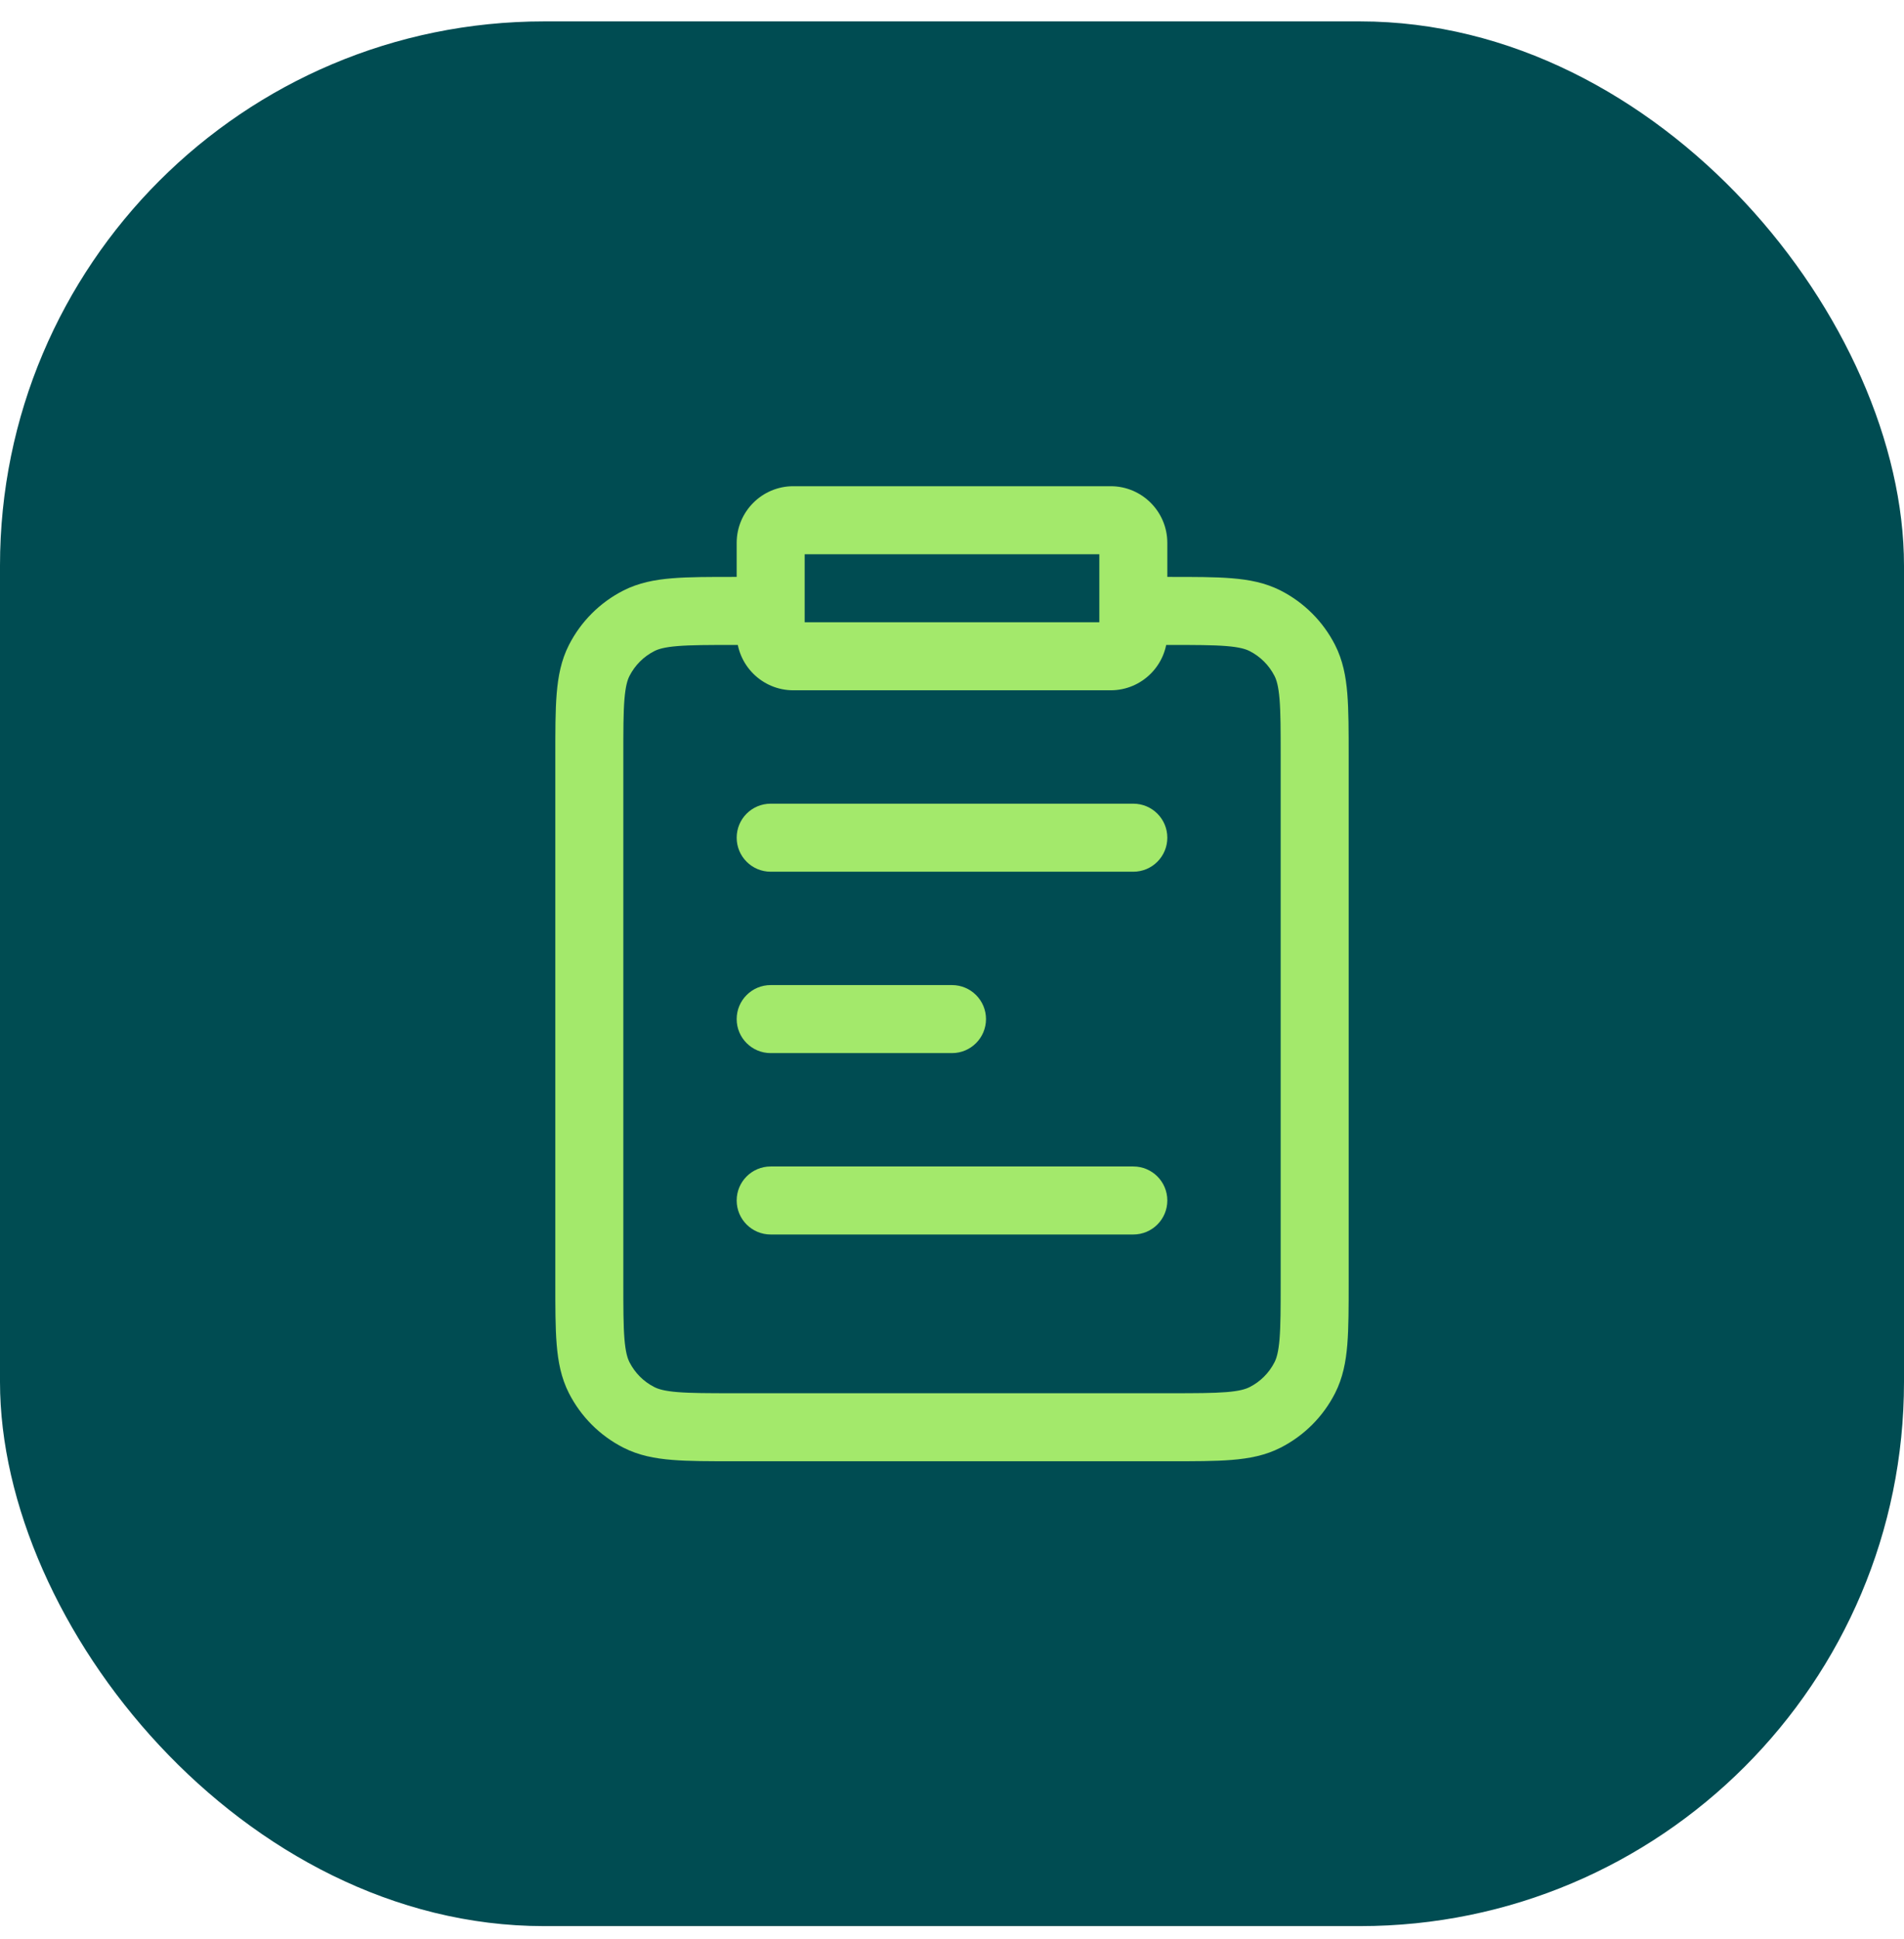
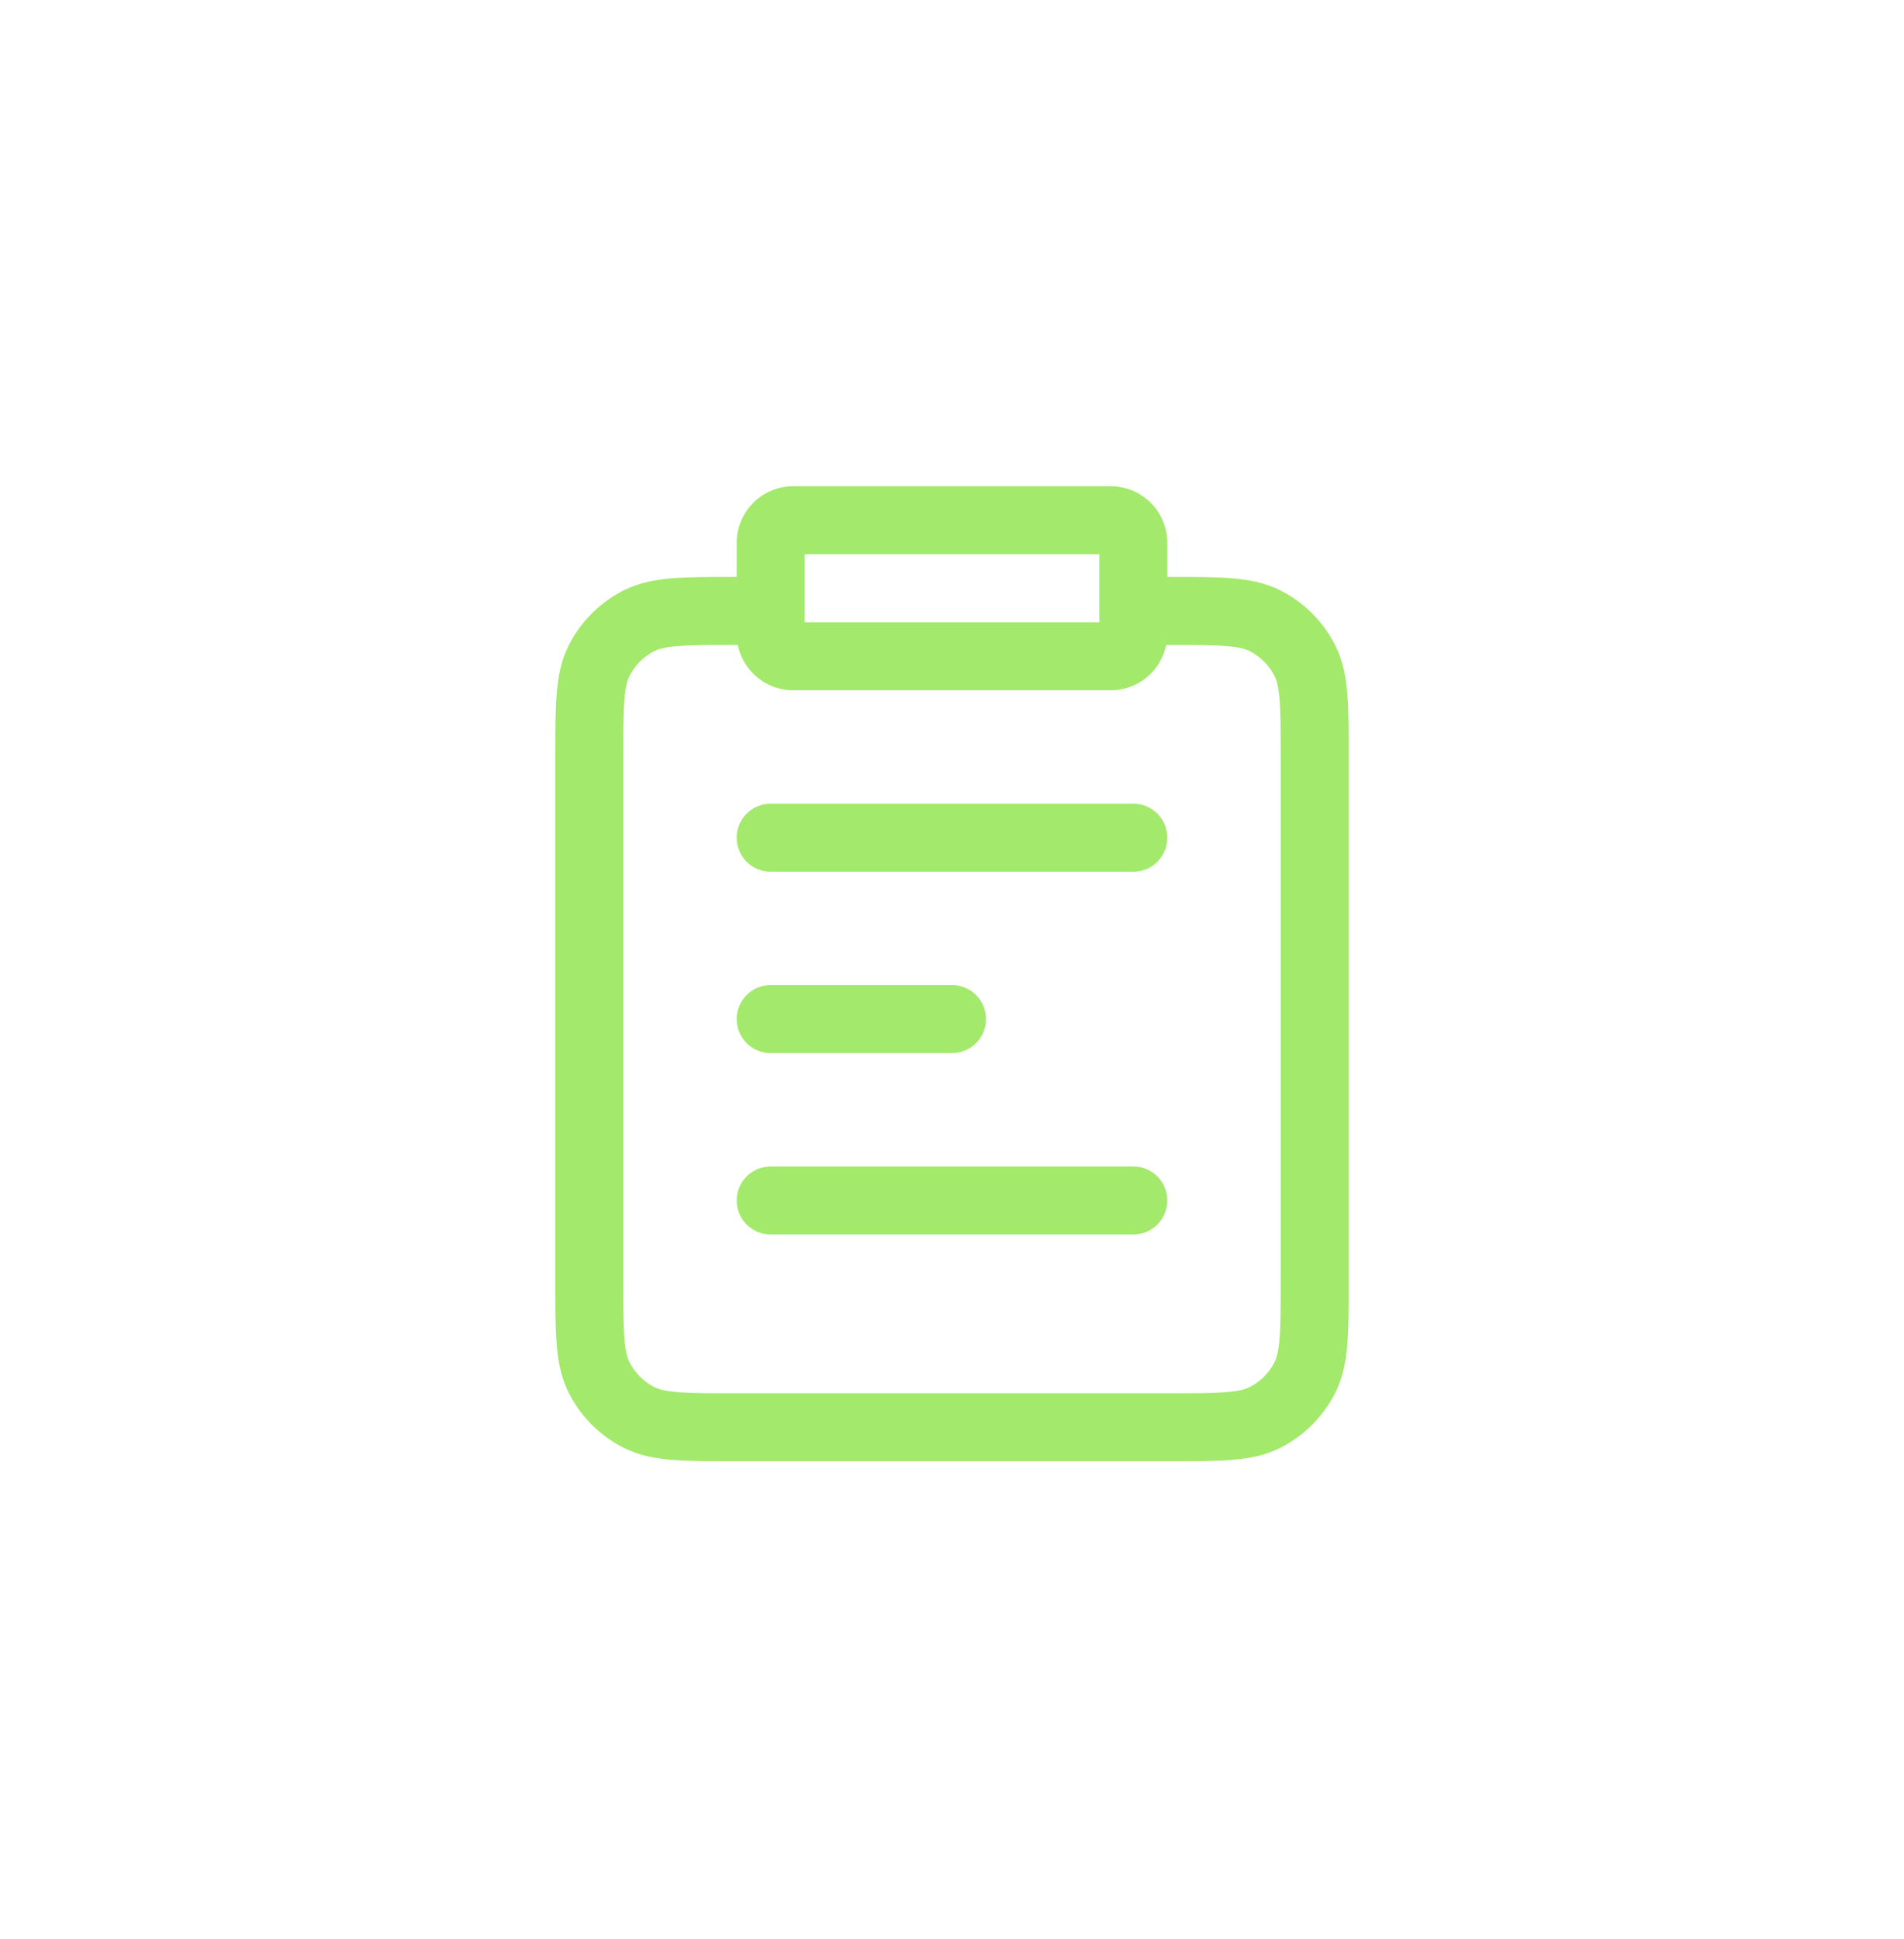
<svg xmlns="http://www.w3.org/2000/svg" width="56" height="57" viewBox="0 0 56 57" fill="none">
-   <rect y="0.629" width="56" height="56" rx="16" fill="#004C52" />
  <path d="M18.789 41.671L18.335 42.562L18.335 42.562L18.789 41.671ZM17.624 40.506L16.733 40.96L16.733 40.96L17.624 40.506ZM38.376 40.506L39.267 40.96L39.267 40.96L38.376 40.506ZM37.211 41.671L37.665 42.562L37.665 42.562L37.211 41.671ZM37.211 18.253L37.665 17.362L37.665 17.362L37.211 18.253ZM38.376 19.418L37.485 19.872L37.485 19.872L38.376 19.418ZM18.789 18.253L19.243 19.144L19.243 19.144L18.789 18.253ZM17.624 19.418L16.733 18.964L17.624 19.418ZM22.667 23.629C22.114 23.629 21.667 24.076 21.667 24.629C21.667 25.181 22.114 25.629 22.667 25.629V24.629V23.629ZM33.333 25.629C33.886 25.629 34.333 25.181 34.333 24.629C34.333 24.076 33.886 23.629 33.333 23.629V24.629V25.629ZM22.667 28.962C22.114 28.962 21.667 29.41 21.667 29.962C21.667 30.514 22.114 30.962 22.667 30.962V29.962V28.962ZM28 30.962C28.552 30.962 29 30.514 29 29.962C29 29.41 28.552 28.962 28 28.962V29.962V30.962ZM22.667 34.295C22.114 34.295 21.667 34.743 21.667 35.295C21.667 35.848 22.114 36.295 22.667 36.295V35.295V34.295ZM33.333 36.295C33.886 36.295 34.333 35.848 34.333 35.295C34.333 34.743 33.886 34.295 33.333 34.295V35.295V36.295ZM38.667 22.229H37.667V37.695H38.667H39.667V22.229H38.667ZM34.4 41.962V40.962H21.6V41.962V42.962H34.4V41.962ZM17.333 37.695H18.333V22.229H17.333H16.333V37.695H17.333ZM21.6 41.962V40.962C20.837 40.962 20.325 40.961 19.93 40.929C19.547 40.898 19.364 40.842 19.243 40.78L18.789 41.671L18.335 42.562C18.785 42.792 19.261 42.881 19.767 42.922C20.262 42.963 20.87 42.962 21.6 42.962V41.962ZM17.333 37.695H16.333C16.333 38.426 16.332 39.033 16.373 39.528C16.414 40.035 16.504 40.51 16.733 40.96L17.624 40.506L18.515 40.052C18.453 39.931 18.398 39.748 18.366 39.365C18.334 38.971 18.333 38.459 18.333 37.695H17.333ZM18.789 41.671L19.243 40.78C18.93 40.621 18.675 40.366 18.515 40.052L17.624 40.506L16.733 40.96C17.084 41.65 17.645 42.211 18.335 42.562L18.789 41.671ZM38.667 37.695H37.667C37.667 38.459 37.666 38.971 37.634 39.365C37.602 39.748 37.547 39.931 37.485 40.052L38.376 40.506L39.267 40.96C39.496 40.51 39.586 40.035 39.627 39.528C39.667 39.033 39.667 38.426 39.667 37.695H38.667ZM34.4 41.962V42.962C35.13 42.962 35.738 42.963 36.233 42.922C36.739 42.881 37.215 42.792 37.665 42.562L37.211 41.671L36.757 40.78C36.636 40.842 36.453 40.898 36.07 40.929C35.675 40.961 35.163 40.962 34.4 40.962V41.962ZM38.376 40.506L37.485 40.052C37.325 40.366 37.07 40.621 36.757 40.78L37.211 41.671L37.665 42.562C38.355 42.211 38.916 41.65 39.267 40.96L38.376 40.506ZM34.4 17.962V18.962C35.163 18.962 35.675 18.963 36.07 18.995C36.453 19.026 36.636 19.082 36.757 19.144L37.211 18.253L37.665 17.362C37.215 17.133 36.739 17.043 36.233 17.002C35.738 16.961 35.13 16.962 34.4 16.962V17.962ZM38.667 22.229H39.667C39.667 21.499 39.667 20.891 39.627 20.396C39.586 19.889 39.496 19.414 39.267 18.964L38.376 19.418L37.485 19.872C37.547 19.993 37.602 20.176 37.634 20.559C37.666 20.953 37.667 21.466 37.667 22.229H38.667ZM37.211 18.253L36.757 19.144C37.07 19.304 37.325 19.559 37.485 19.872L38.376 19.418L39.267 18.964C38.916 18.274 38.355 17.713 37.665 17.362L37.211 18.253ZM21.6 17.962V16.962C20.87 16.962 20.262 16.961 19.767 17.002C19.261 17.043 18.785 17.133 18.335 17.362L18.789 18.253L19.243 19.144C19.364 19.082 19.547 19.026 19.93 18.995C20.325 18.963 20.837 18.962 21.6 18.962V17.962ZM17.333 22.229H18.333C18.333 21.466 18.334 20.953 18.366 20.559C18.398 20.176 18.453 19.993 18.515 19.872L17.624 19.418L16.733 18.964C16.504 19.414 16.414 19.889 16.373 20.396C16.332 20.891 16.333 21.499 16.333 22.229H17.333ZM18.789 18.253L18.335 17.362C17.645 17.713 17.084 18.274 16.733 18.964L17.624 19.418L18.515 19.872C18.675 19.559 18.93 19.304 19.243 19.144L18.789 18.253ZM21.6 17.962V18.962H22.667V17.962V16.962H21.6V17.962ZM34.4 17.962V16.962H33.333V17.962V18.962H34.4V17.962ZM23.333 15.295V16.295H32.667V15.295V14.295H23.333V15.295ZM33.333 15.962H32.333V18.629H33.333H34.333V15.962H33.333ZM32.667 19.295V18.295H23.333V19.295V20.295H32.667V19.295ZM22.667 18.629H23.667V15.962H22.667H21.667V18.629H22.667ZM23.333 19.295V18.295C23.517 18.295 23.667 18.445 23.667 18.629H22.667H21.667C21.667 19.549 22.413 20.295 23.333 20.295V19.295ZM33.333 18.629H32.333C32.333 18.445 32.483 18.295 32.667 18.295V19.295V20.295C33.587 20.295 34.333 19.549 34.333 18.629H33.333ZM32.667 15.295V16.295C32.483 16.295 32.333 16.146 32.333 15.962H33.333H34.333C34.333 15.042 33.587 14.295 32.667 14.295V15.295ZM23.333 15.295V14.295C22.413 14.295 21.667 15.042 21.667 15.962H22.667H23.667C23.667 16.146 23.517 16.295 23.333 16.295V15.295ZM22.667 24.629V25.629H33.333V24.629V23.629H22.667V24.629ZM22.667 29.962V30.962H28V29.962V28.962H22.667V29.962ZM22.667 35.295V36.295H33.333V35.295V34.295H22.667V35.295Z" fill="#A3E96B" />
</svg>